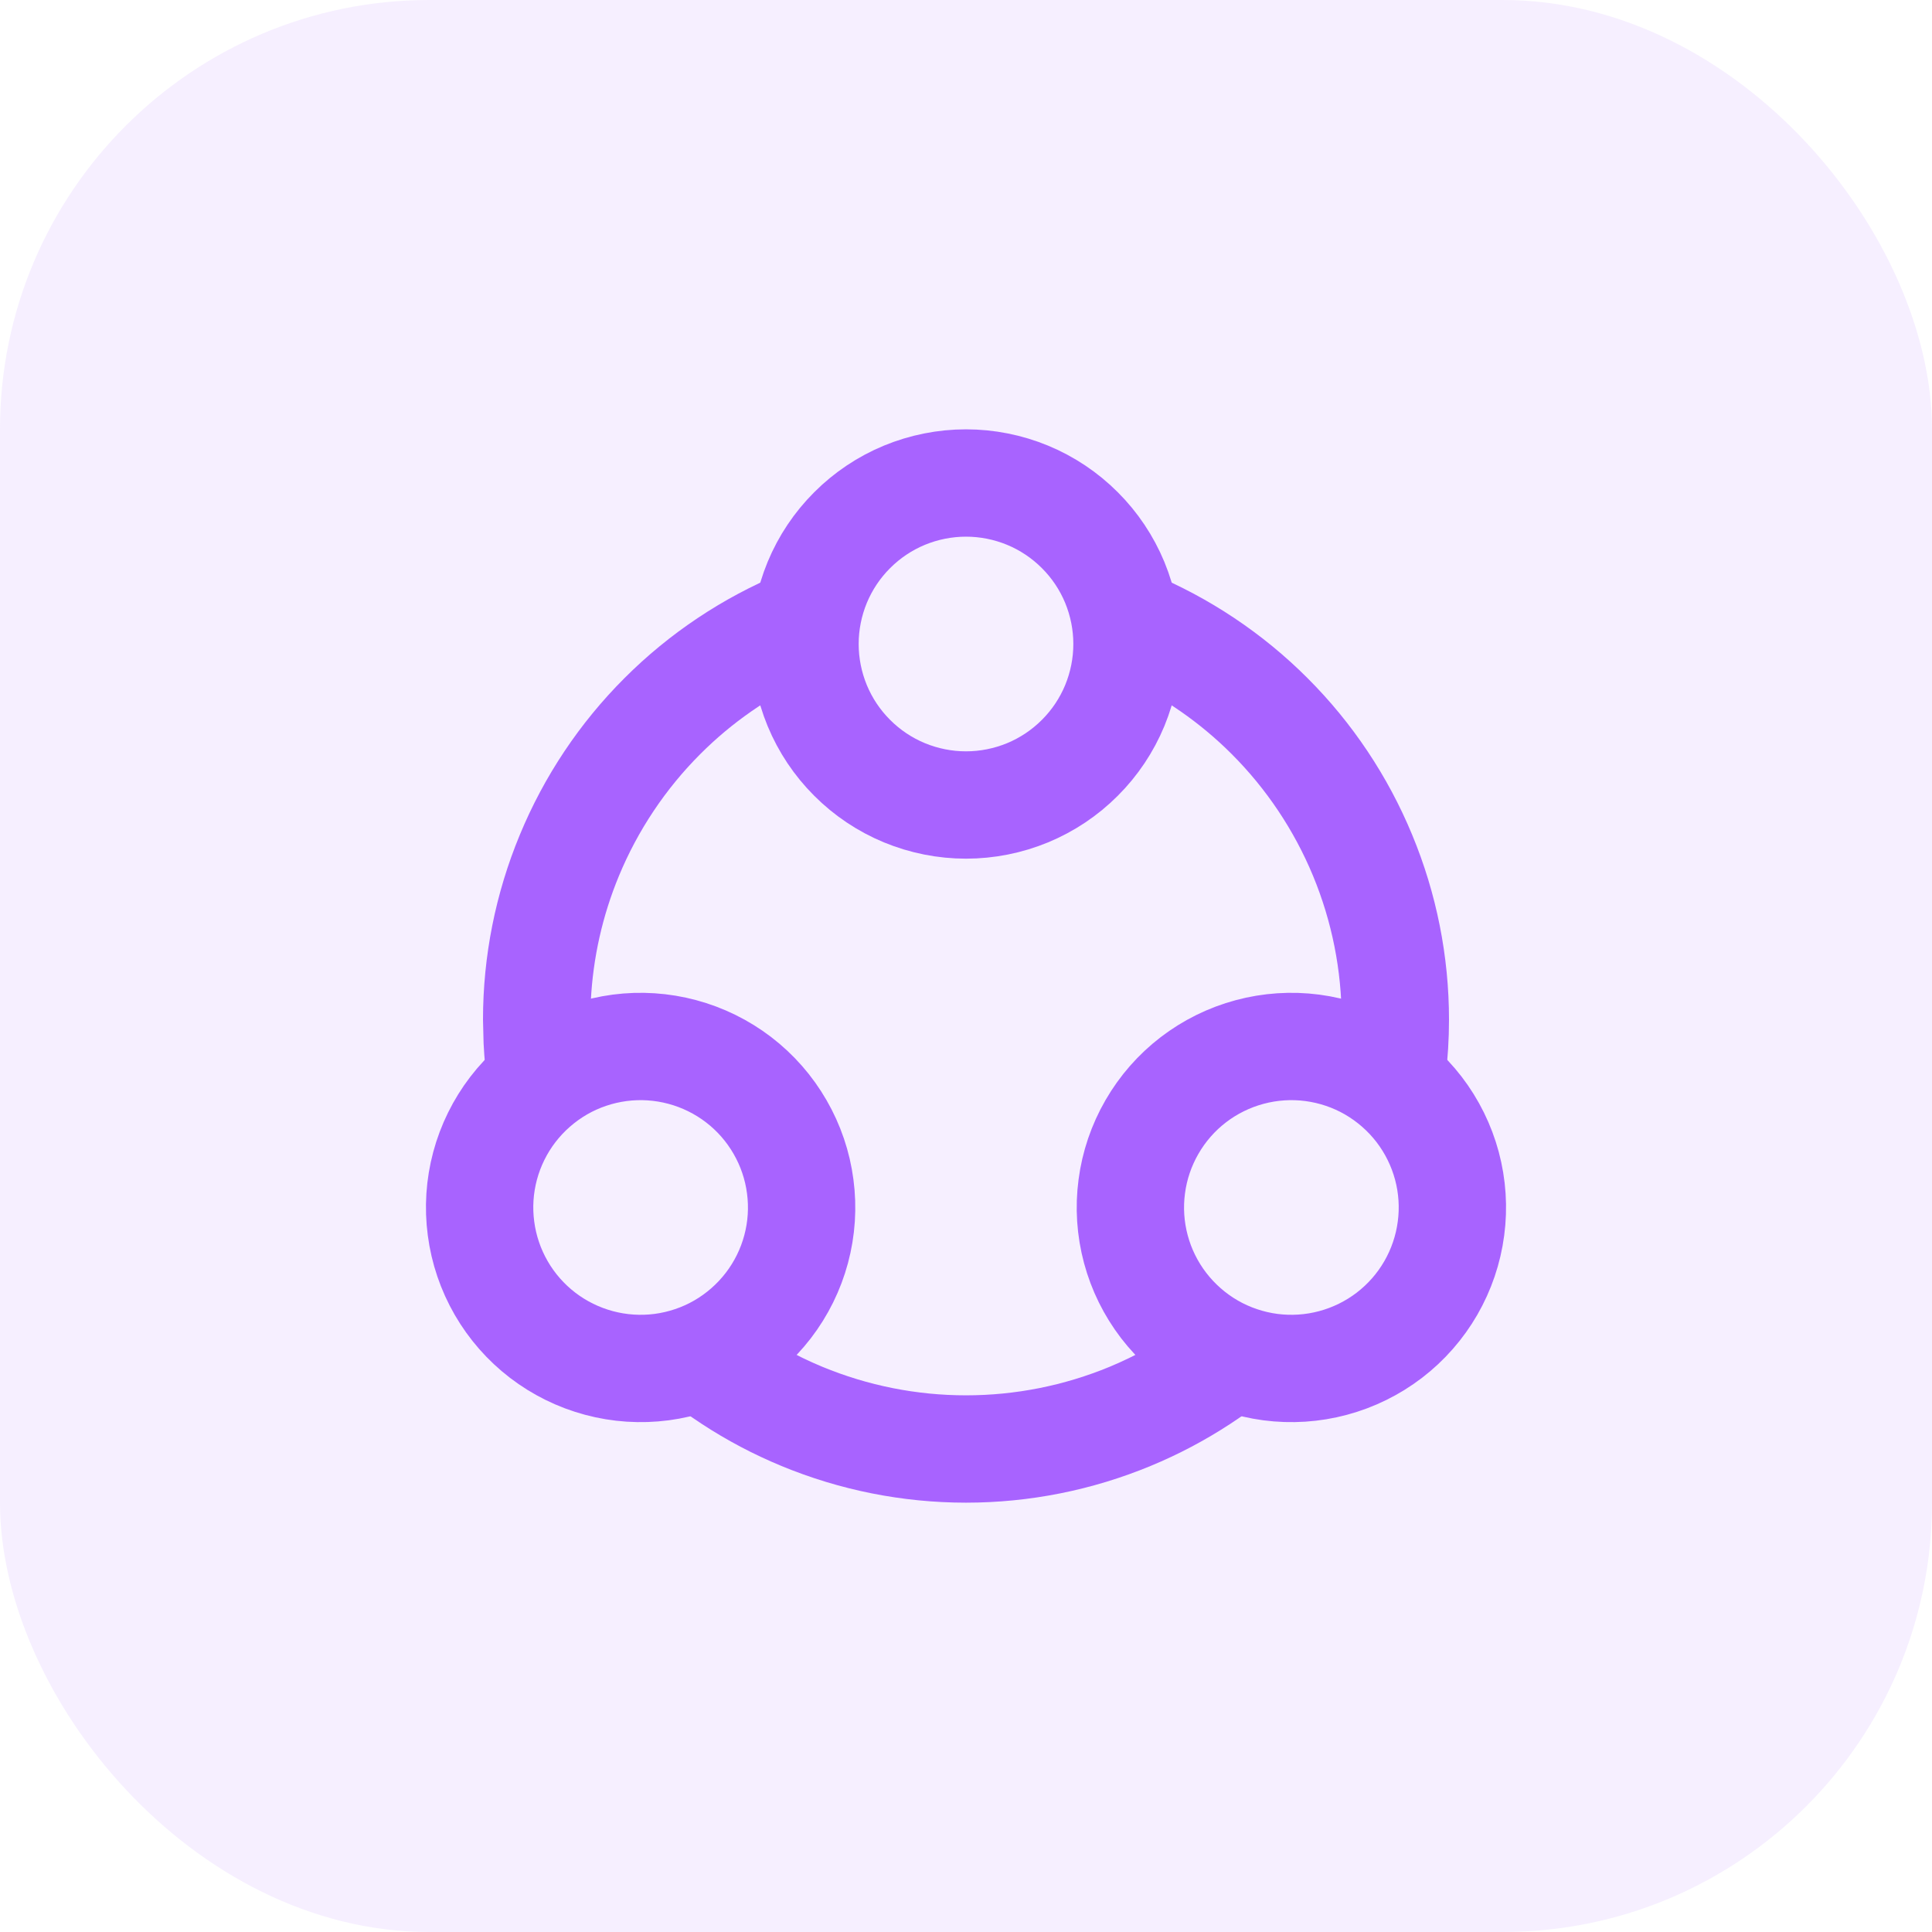
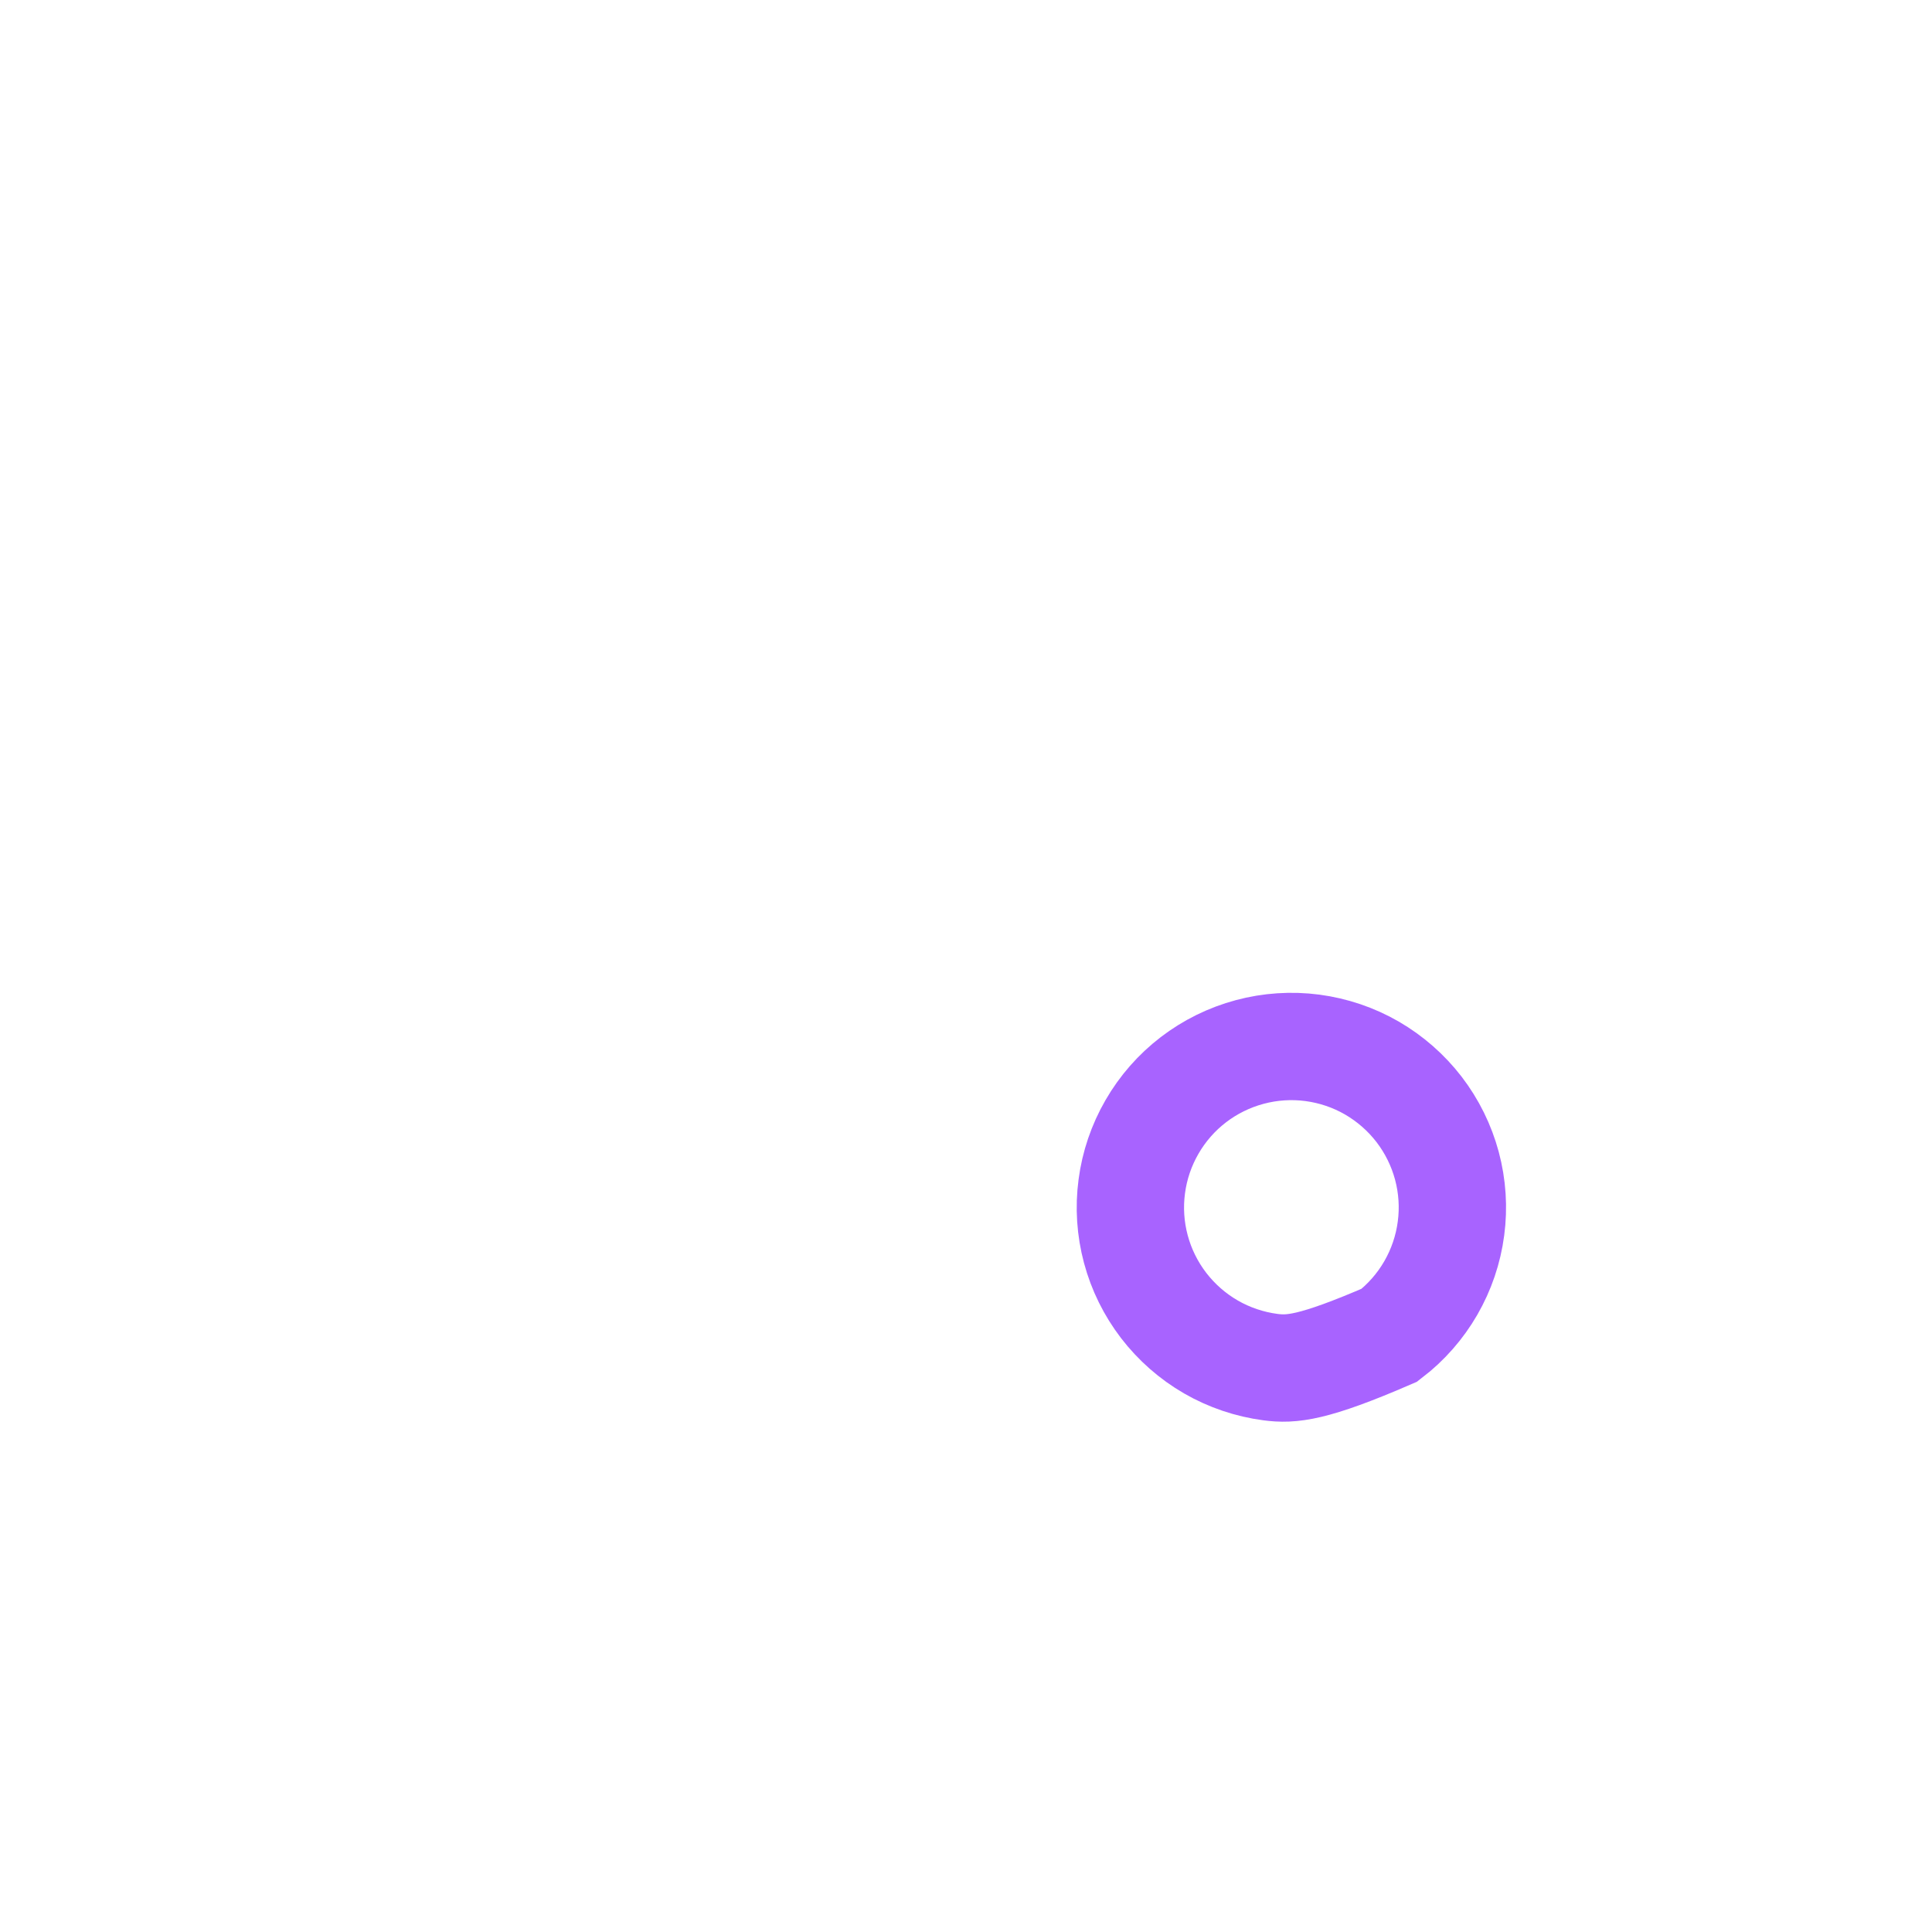
<svg xmlns="http://www.w3.org/2000/svg" width="36" height="36" viewBox="0 0 36 36" fill="none">
-   <rect width="36" height="36" rx="8" fill="#A863FF" fill-opacity="0.1" />
-   <path d="M15 12C15 12.394 15.078 12.784 15.228 13.148C15.379 13.512 15.6 13.843 15.879 14.121C16.157 14.4 16.488 14.621 16.852 14.772C17.216 14.922 17.606 15 18 15C18.394 15 18.784 14.922 19.148 14.772C19.512 14.621 19.843 14.4 20.121 14.121C20.4 13.843 20.621 13.512 20.772 13.148C20.922 12.784 21 12.394 21 12C21 11.606 20.922 11.216 20.772 10.852C20.621 10.488 20.4 10.157 20.121 9.879C19.843 9.6 19.512 9.379 19.148 9.228C18.784 9.078 18.394 9 18 9C17.606 9 17.216 9.078 16.852 9.228C16.488 9.379 16.157 9.6 15.879 9.879C15.6 10.157 15.379 10.488 15.228 10.852C15.078 11.216 15 11.606 15 12L15 12Z" stroke="#A863FF" stroke-width="2" />
-   <path d="M10.437 19.901C10.096 20.099 9.797 20.361 9.557 20.673C9.317 20.986 9.141 21.343 9.039 21.723C8.937 22.104 8.911 22.501 8.963 22.891C9.014 23.282 9.142 23.658 9.339 24C9.536 24.341 9.798 24.64 10.111 24.88C10.423 25.119 10.78 25.295 11.161 25.397C11.541 25.499 11.938 25.525 12.329 25.474C12.719 25.422 13.096 25.295 13.437 25.098C13.778 24.901 14.077 24.638 14.317 24.326C14.557 24.013 14.733 23.657 14.835 23.276C14.937 22.895 14.963 22.499 14.911 22.108C14.86 21.717 14.732 21.341 14.535 21C14.338 20.658 14.076 20.359 13.763 20.119C13.451 19.88 13.094 19.704 12.713 19.602C12.333 19.5 11.936 19.474 11.546 19.525C11.155 19.577 10.778 19.704 10.437 19.901L10.437 19.901Z" stroke="#A863FF" stroke-width="2" />
-   <path d="M25.563 19.901C25.904 20.099 26.203 20.361 26.443 20.673C26.683 20.986 26.859 21.343 26.961 21.723C27.063 22.104 27.089 22.501 27.037 22.891C26.986 23.282 26.858 23.658 26.661 24C26.464 24.341 26.202 24.64 25.889 24.88C25.577 25.119 25.22 25.295 24.839 25.397C24.459 25.499 24.062 25.525 23.671 25.474C23.281 25.422 22.904 25.295 22.563 25.098C22.222 24.901 21.923 24.638 21.683 24.326C21.443 24.013 21.267 23.657 21.165 23.276C21.063 22.895 21.037 22.499 21.089 22.108C21.14 21.717 21.268 21.341 21.465 21C21.662 20.658 21.924 20.359 22.237 20.119C22.549 19.88 22.906 19.704 23.287 19.602C23.667 19.5 24.064 19.474 24.454 19.525C24.845 19.577 25.222 19.704 25.563 19.901L25.563 19.901Z" stroke="#A863FF" stroke-width="2" />
-   <path d="M22.04 24.714C22.2 24.86 22.374 24.989 22.562 25.098C22.904 25.295 23.28 25.423 23.671 25.475C23.856 25.499 24.043 25.503 24.229 25.493C23.422 26.267 22.479 26.886 21.444 27.314C20.352 27.767 19.182 28 18 28C16.818 28 15.648 27.767 14.556 27.314C13.521 26.886 12.578 26.267 11.771 25.493C11.957 25.504 12.143 25.499 12.329 25.475C12.72 25.423 13.096 25.295 13.438 25.098C13.626 24.989 13.8 24.86 13.959 24.714C14.383 25.014 14.839 25.267 15.321 25.467C16.171 25.819 17.081 26 18 26C18.919 26 19.829 25.819 20.679 25.467C21.16 25.267 21.616 25.013 22.04 24.714ZM20.509 10.359C20.826 10.451 21.138 10.559 21.444 10.685C22.536 11.138 23.529 11.8 24.364 12.636C25.2 13.471 25.862 14.464 26.314 15.556C26.767 16.648 27 17.818 27 19C27 19.725 26.911 20.446 26.738 21.148C26.654 20.981 26.556 20.822 26.442 20.674C26.203 20.361 25.904 20.098 25.562 19.901C25.375 19.793 25.175 19.708 24.969 19.643C24.988 19.429 25 19.215 25 19C25 18.081 24.819 17.171 24.467 16.321C24.115 15.472 23.6 14.7 22.95 14.05C22.364 13.464 21.679 12.989 20.928 12.644C20.974 12.433 21 12.217 21 12C21 11.606 20.922 11.216 20.771 10.852C20.7 10.68 20.611 10.515 20.509 10.359ZM15.49 10.359C15.388 10.515 15.3 10.68 15.229 10.852C15.078 11.216 15 11.606 15 12C15 12.217 15.025 12.433 15.071 12.644C14.32 12.989 13.635 13.464 13.05 14.05C12.4 14.7 11.885 15.472 11.533 16.321C11.225 17.064 11.048 17.855 11.009 18.656L11 19C11 19.215 11.011 19.429 11.03 19.643C10.825 19.708 10.625 19.793 10.438 19.901C10.096 20.098 9.797 20.361 9.558 20.674C9.444 20.822 9.346 20.98 9.262 21.145C9.125 20.588 9.039 20.017 9.011 19.442L9 19C9 17.818 9.233 16.648 9.686 15.556C10.138 14.464 10.8 13.471 11.636 12.636C12.471 11.8 13.464 11.138 14.556 10.685C14.861 10.559 15.174 10.451 15.49 10.359Z" fill="#A863FF" />
+   <path d="M25.563 19.901C25.904 20.099 26.203 20.361 26.443 20.673C26.683 20.986 26.859 21.343 26.961 21.723C27.063 22.104 27.089 22.501 27.037 22.891C26.986 23.282 26.858 23.658 26.661 24C26.464 24.341 26.202 24.64 25.889 24.88C24.459 25.499 24.062 25.525 23.671 25.474C23.281 25.422 22.904 25.295 22.563 25.098C22.222 24.901 21.923 24.638 21.683 24.326C21.443 24.013 21.267 23.657 21.165 23.276C21.063 22.895 21.037 22.499 21.089 22.108C21.14 21.717 21.268 21.341 21.465 21C21.662 20.658 21.924 20.359 22.237 20.119C22.549 19.88 22.906 19.704 23.287 19.602C23.667 19.5 24.064 19.474 24.454 19.525C24.845 19.577 25.222 19.704 25.563 19.901L25.563 19.901Z" stroke="#A863FF" stroke-width="2" />
</svg>